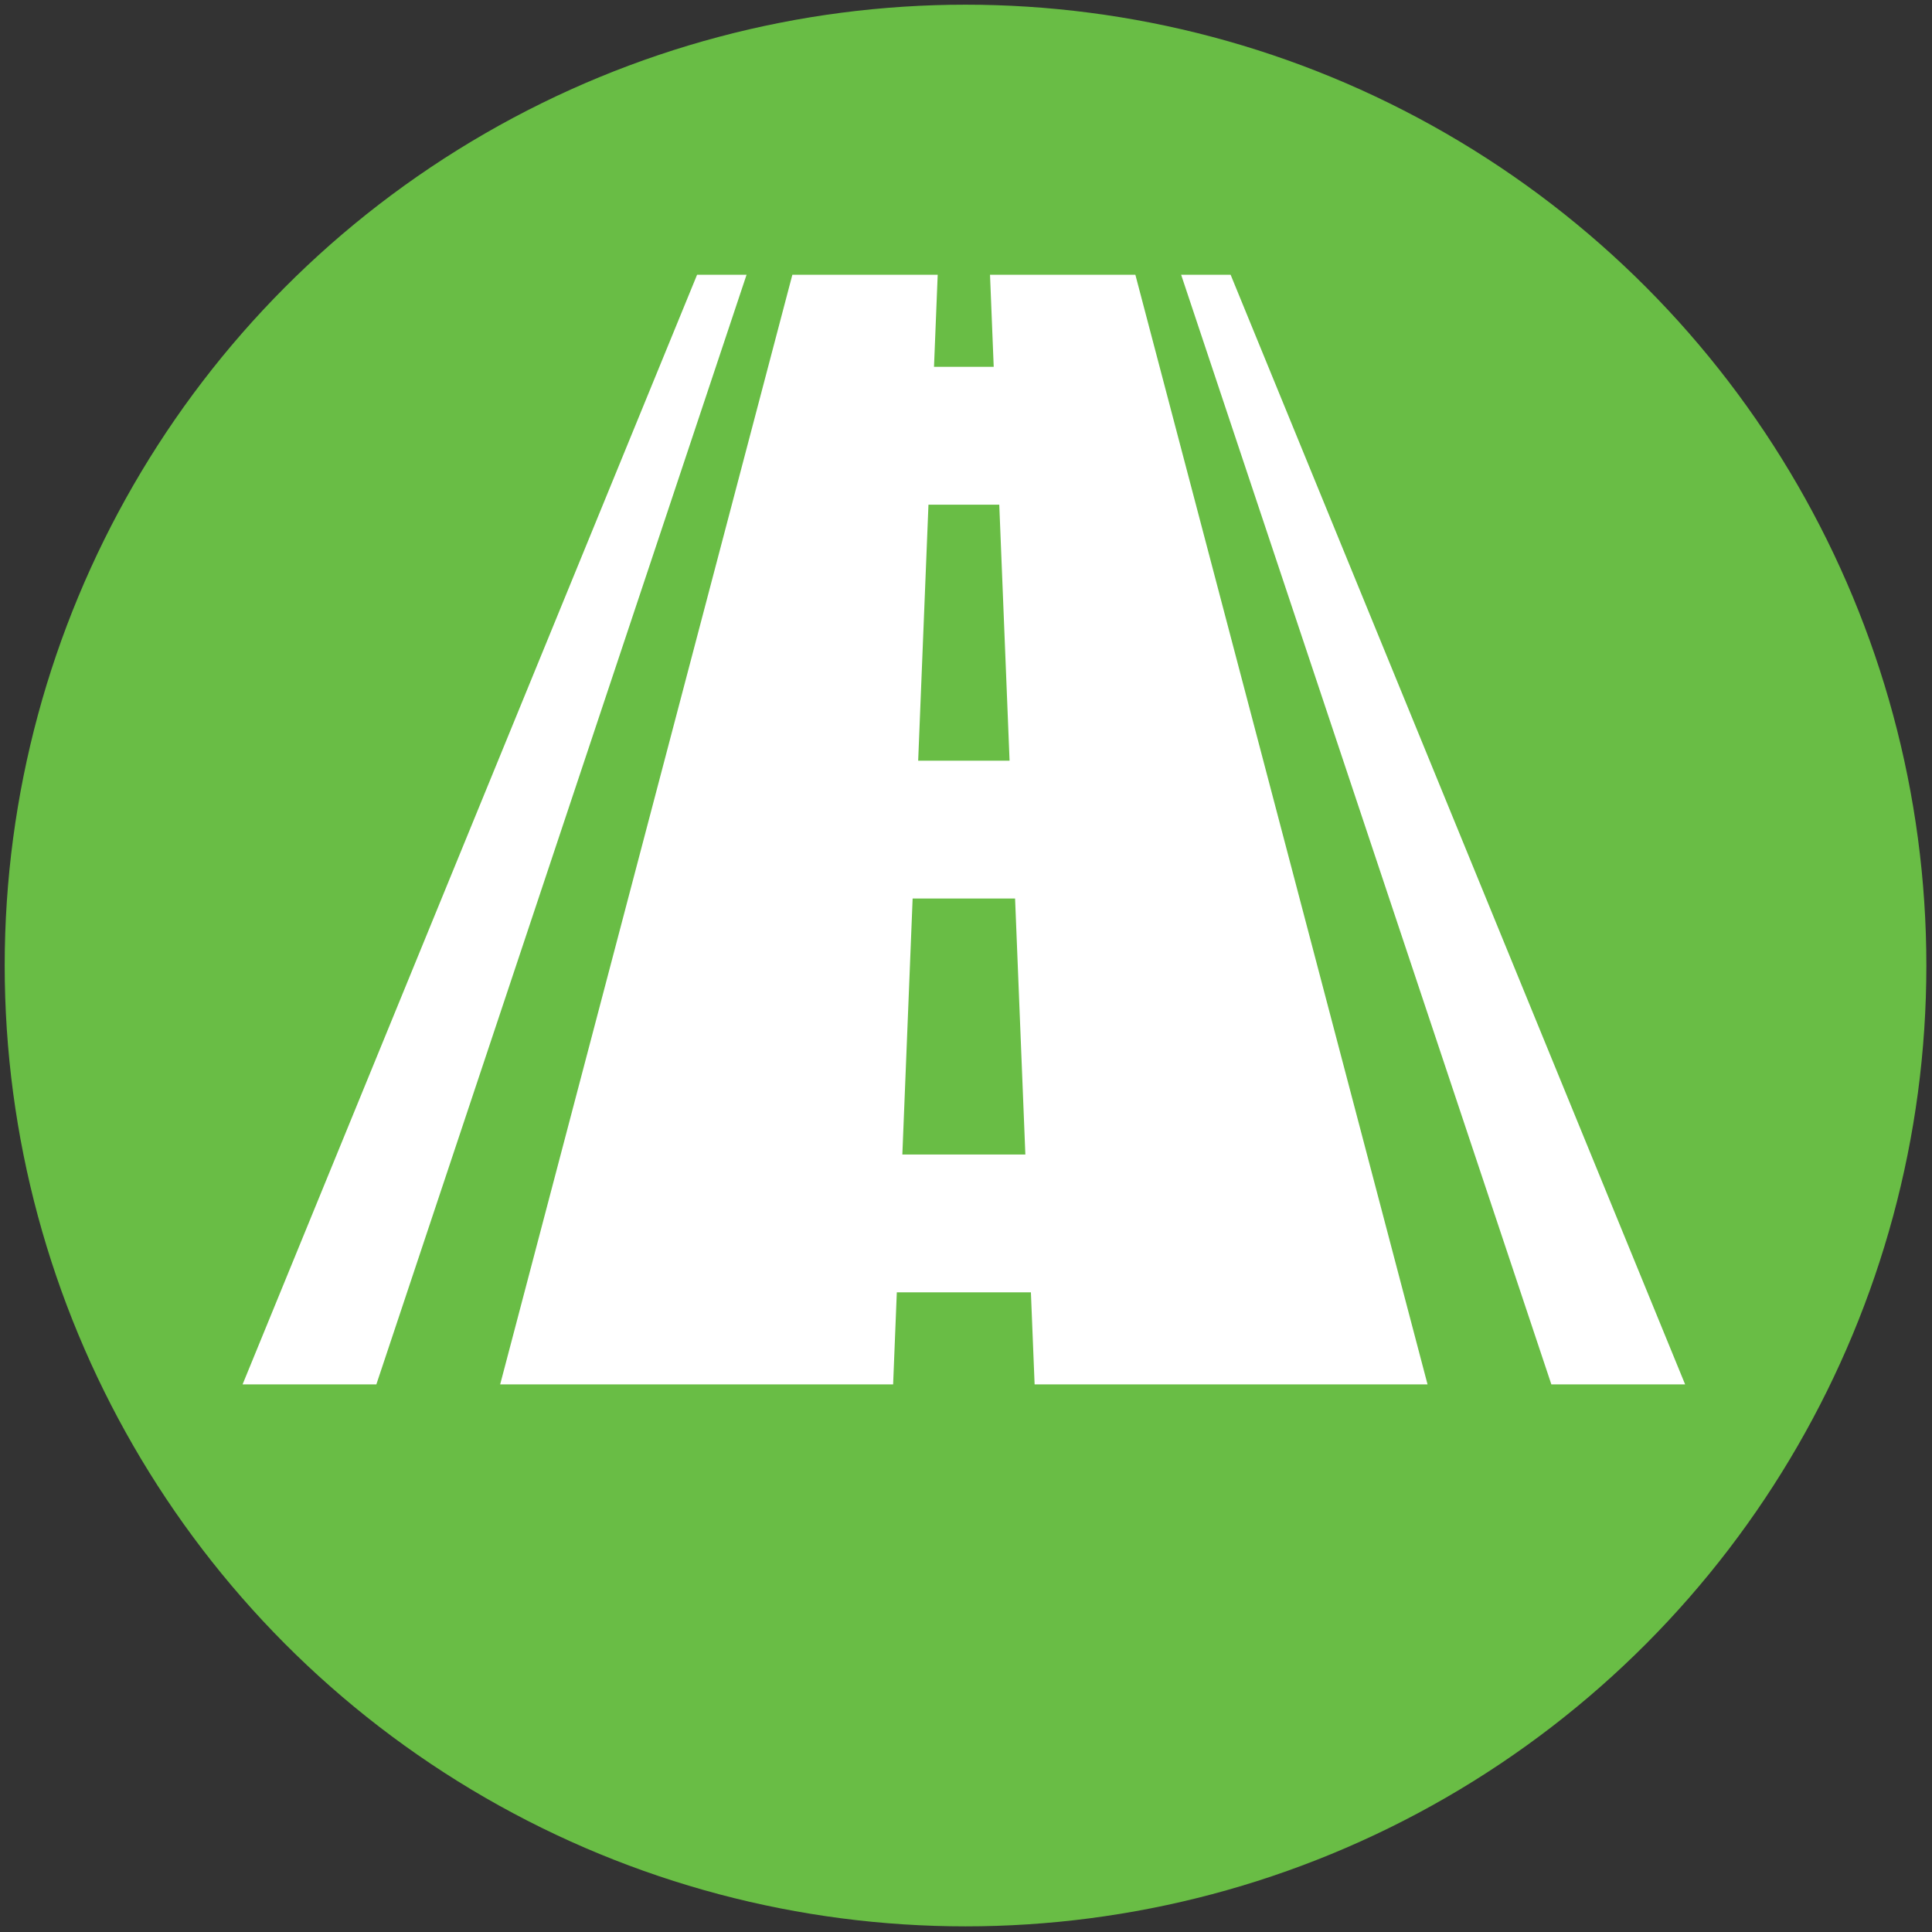
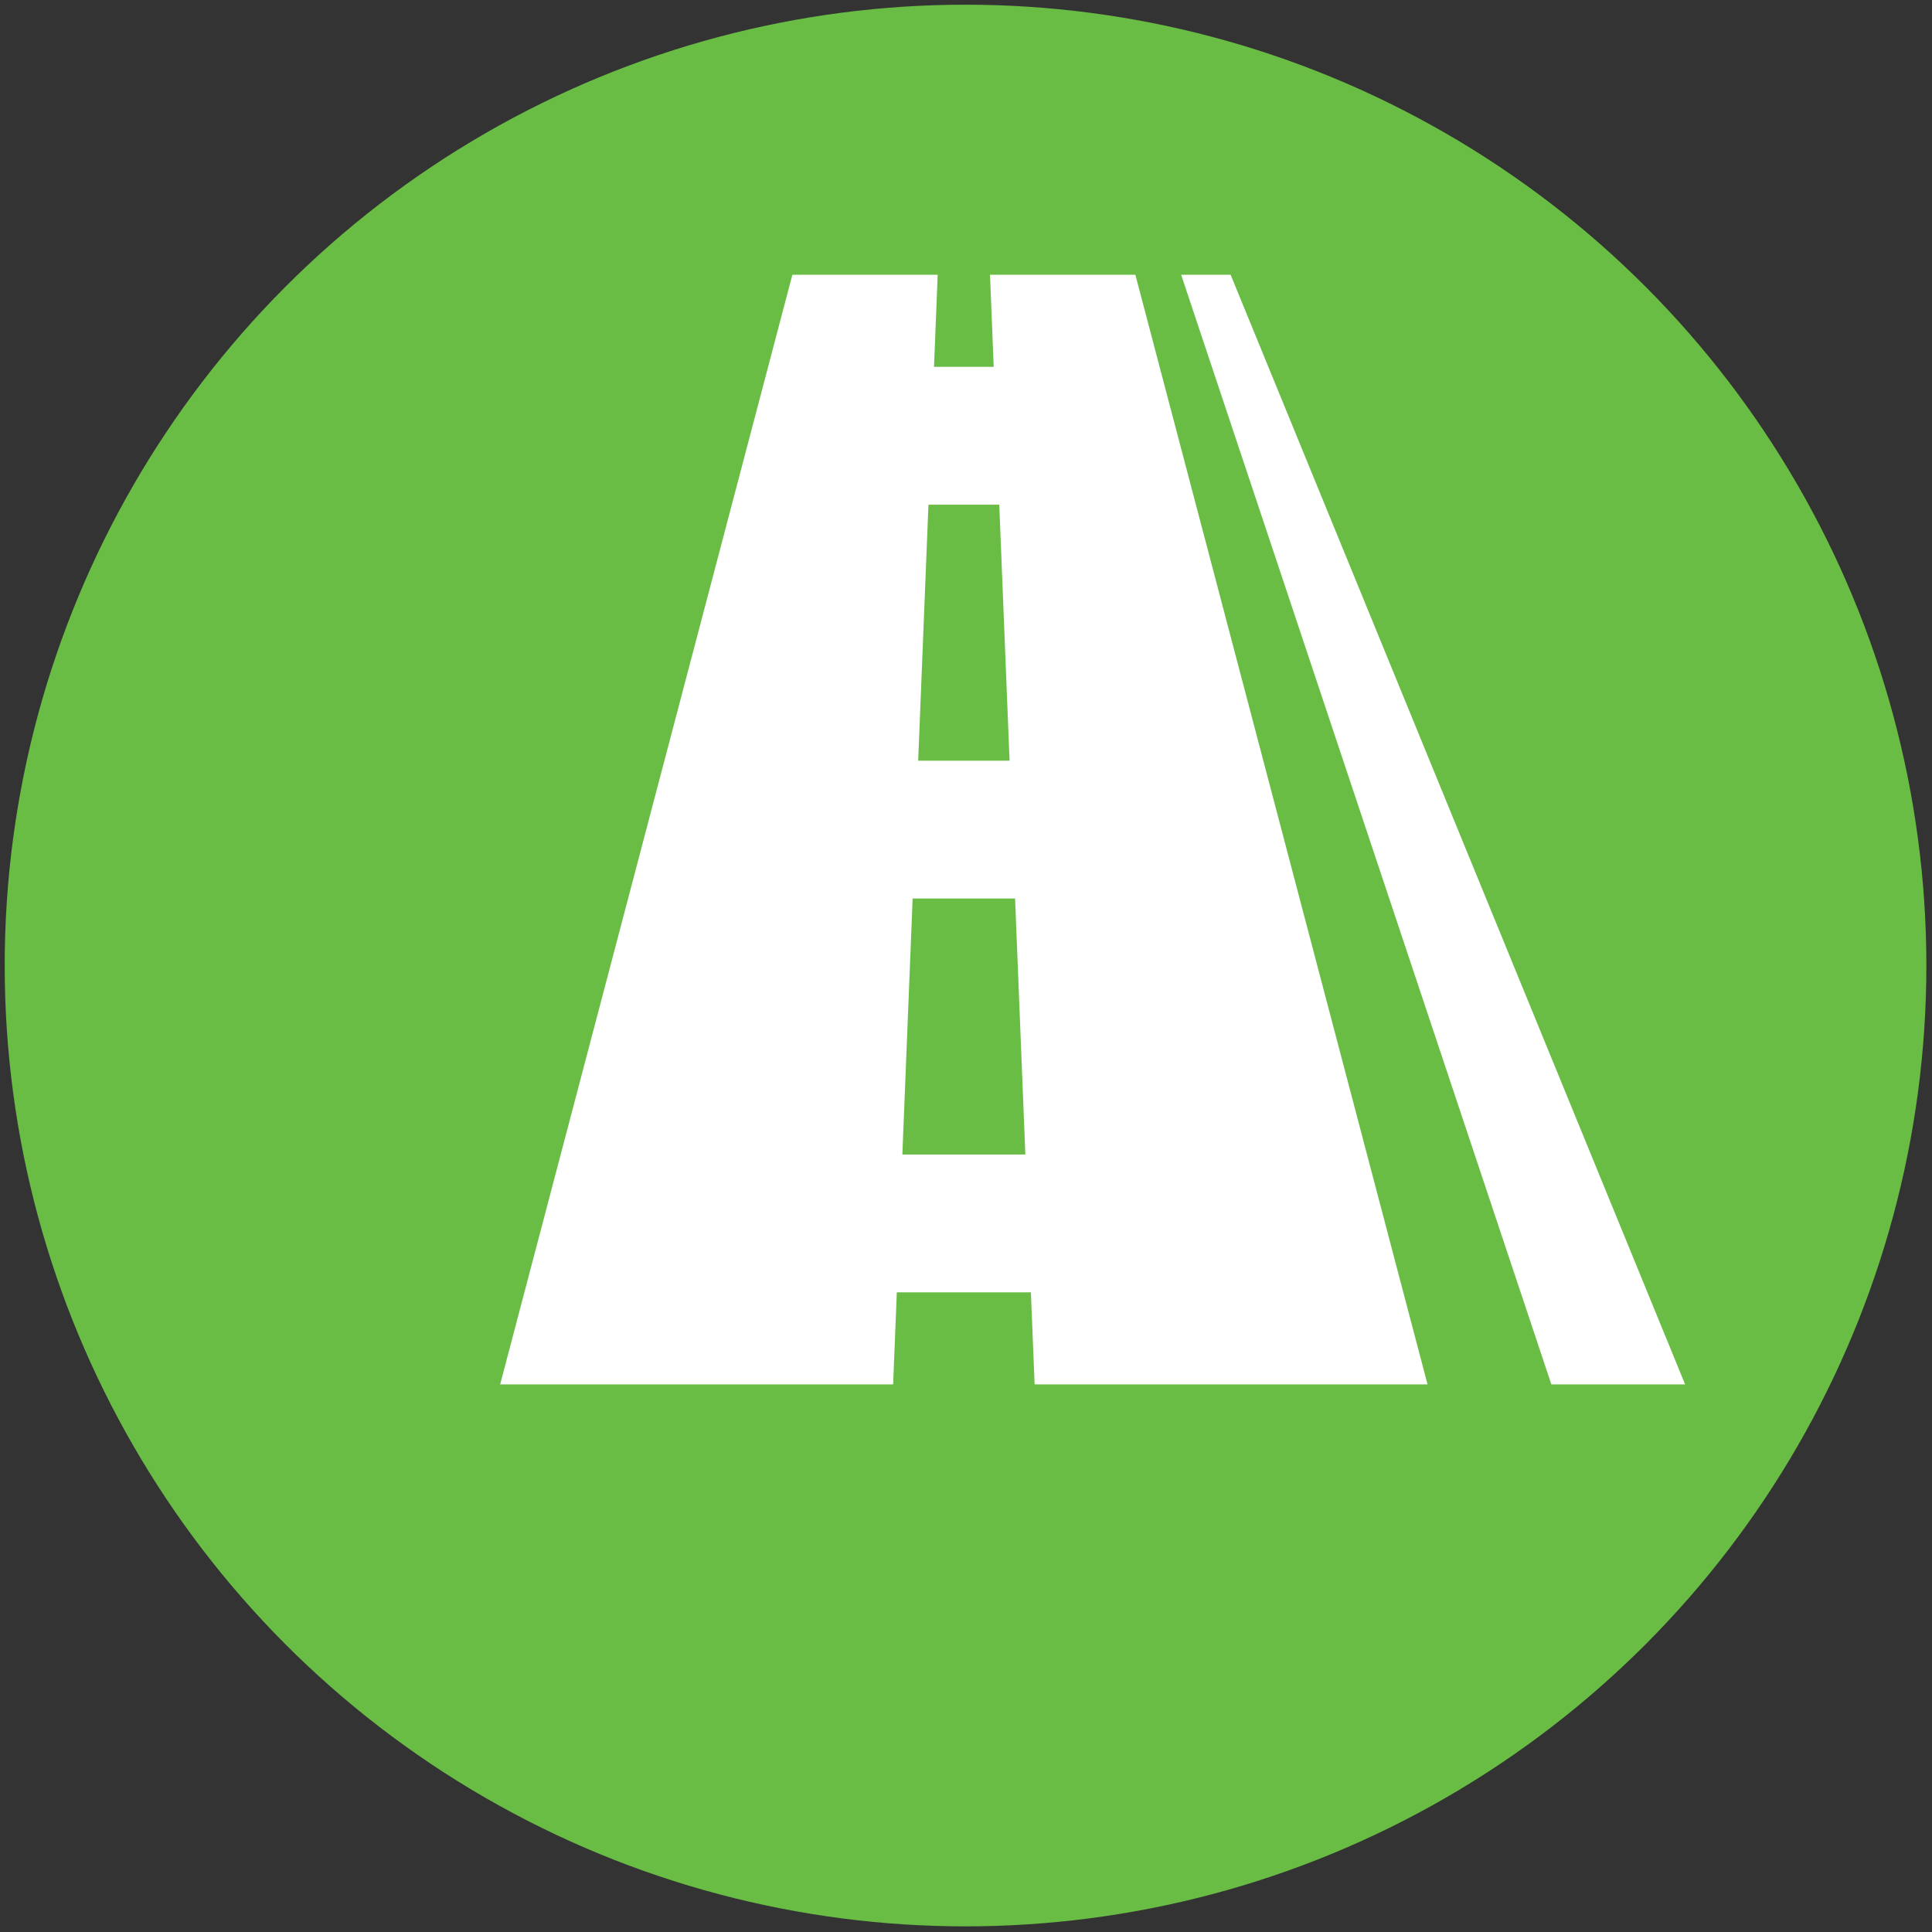
<svg xmlns="http://www.w3.org/2000/svg" version="1.1" id="Layer_1" x="0px" y="0px" width="300px" height="300px" viewBox="0 0 300 300" enable-background="new 0 0 300 300" xml:space="preserve">
  <rect x="0" y="0" width="300" height="300" fill="#333333" stroke="none" />
  <circle fill="#69BD45" cx="149.927" cy="149.927" r="149.198" />
  <g>
    <path fill="#FFFFFF" d="M153.729,42.667c0.192,4.764,0.384,9.53,0.574,14.295h-9.272c0.191-4.765,0.381-9.531,0.574-14.295h-22.569   c-15.123,57.435-30.249,114.869-45.372,172.303h61.019c0.19-4.765,0.381-9.53,0.574-14.296h20.82   c0.192,4.766,0.385,9.531,0.576,14.296h61.016c-15.122-57.435-30.247-114.868-45.37-172.303H153.729z M144.171,78.367   c3.665,0,7.327-0.002,10.995-0.002c0.53,13.249,1.064,26.502,1.599,39.752h-14.191C143.106,104.868,143.638,91.614,144.171,78.367   L144.171,78.367z M140.117,179.27c0.53-13.248,1.063-26.499,1.596-39.749c5.303,0,10.606,0,15.908,0   c0.532,13.247,1.065,26.501,1.596,39.749H140.117z M140.117,179.27" />
    <path fill="#FFFFFF" d="M191.092,42.667h-7.684c19.164,57.435,38.321,114.869,57.487,172.303h20.771   C238.144,157.535,214.618,100.1,191.092,42.667L191.092,42.667z M191.092,42.667" />
-     <path fill="#FFFFFF" d="M108.242,42.667c-23.525,57.435-47.05,114.869-70.575,172.303h20.772   c19.163-57.435,38.323-114.868,57.486-172.303H108.242z M108.242,42.667" />
  </g>
</svg>